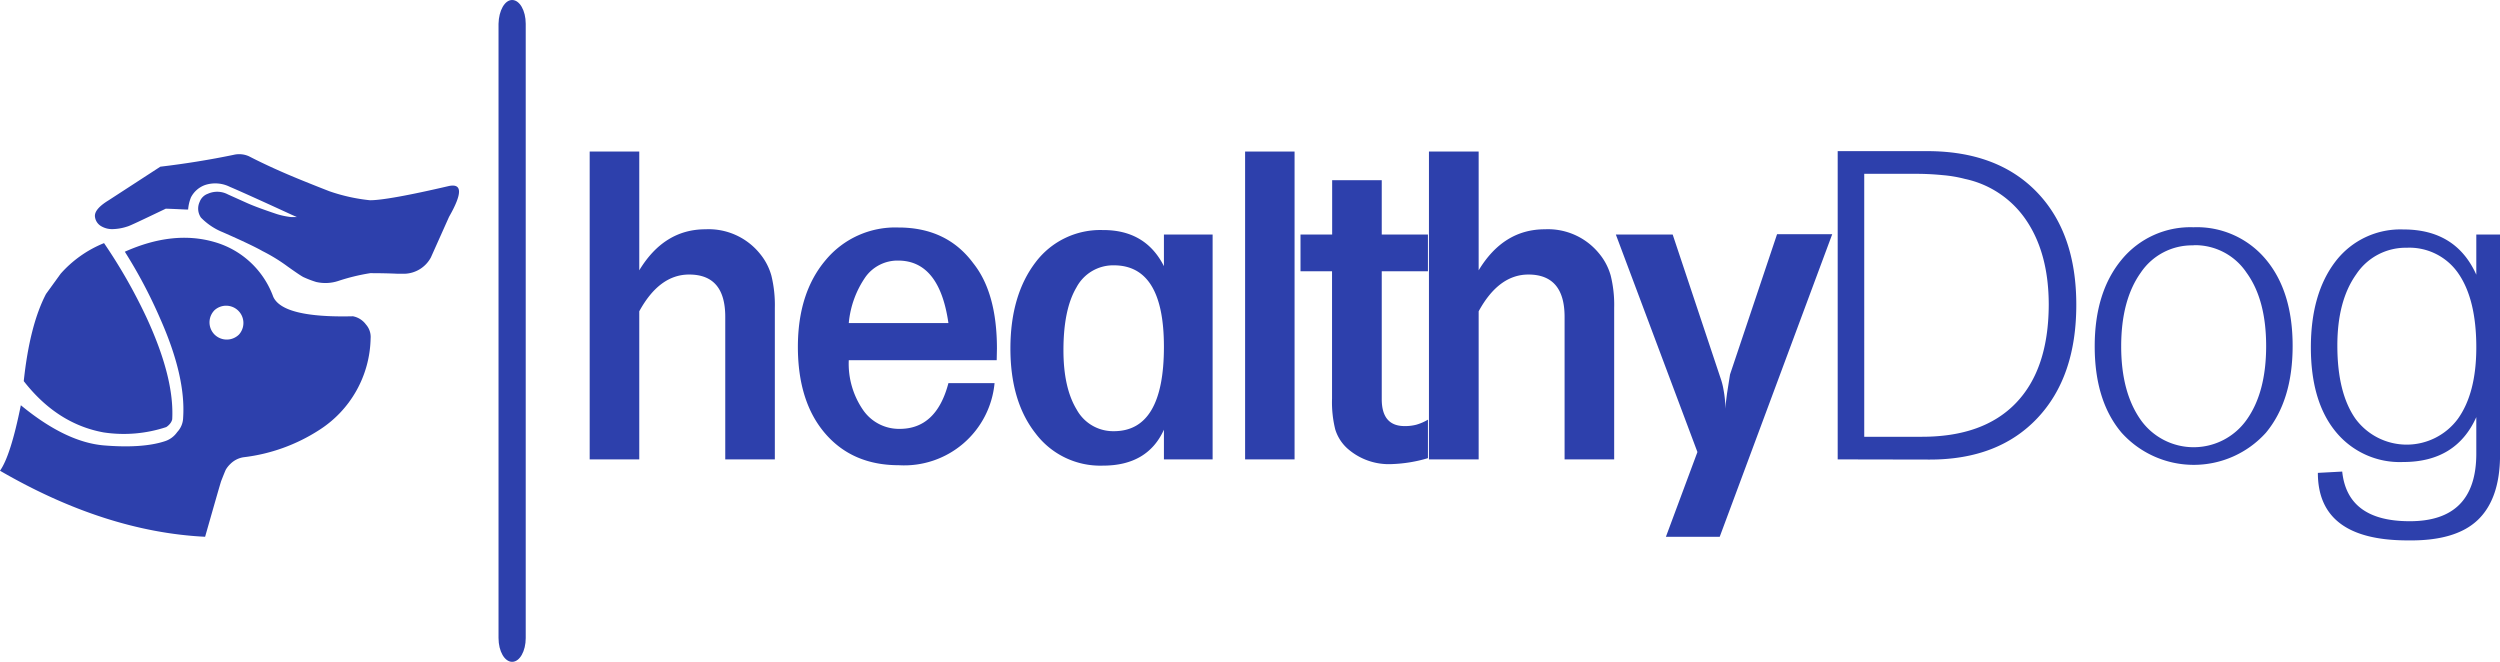
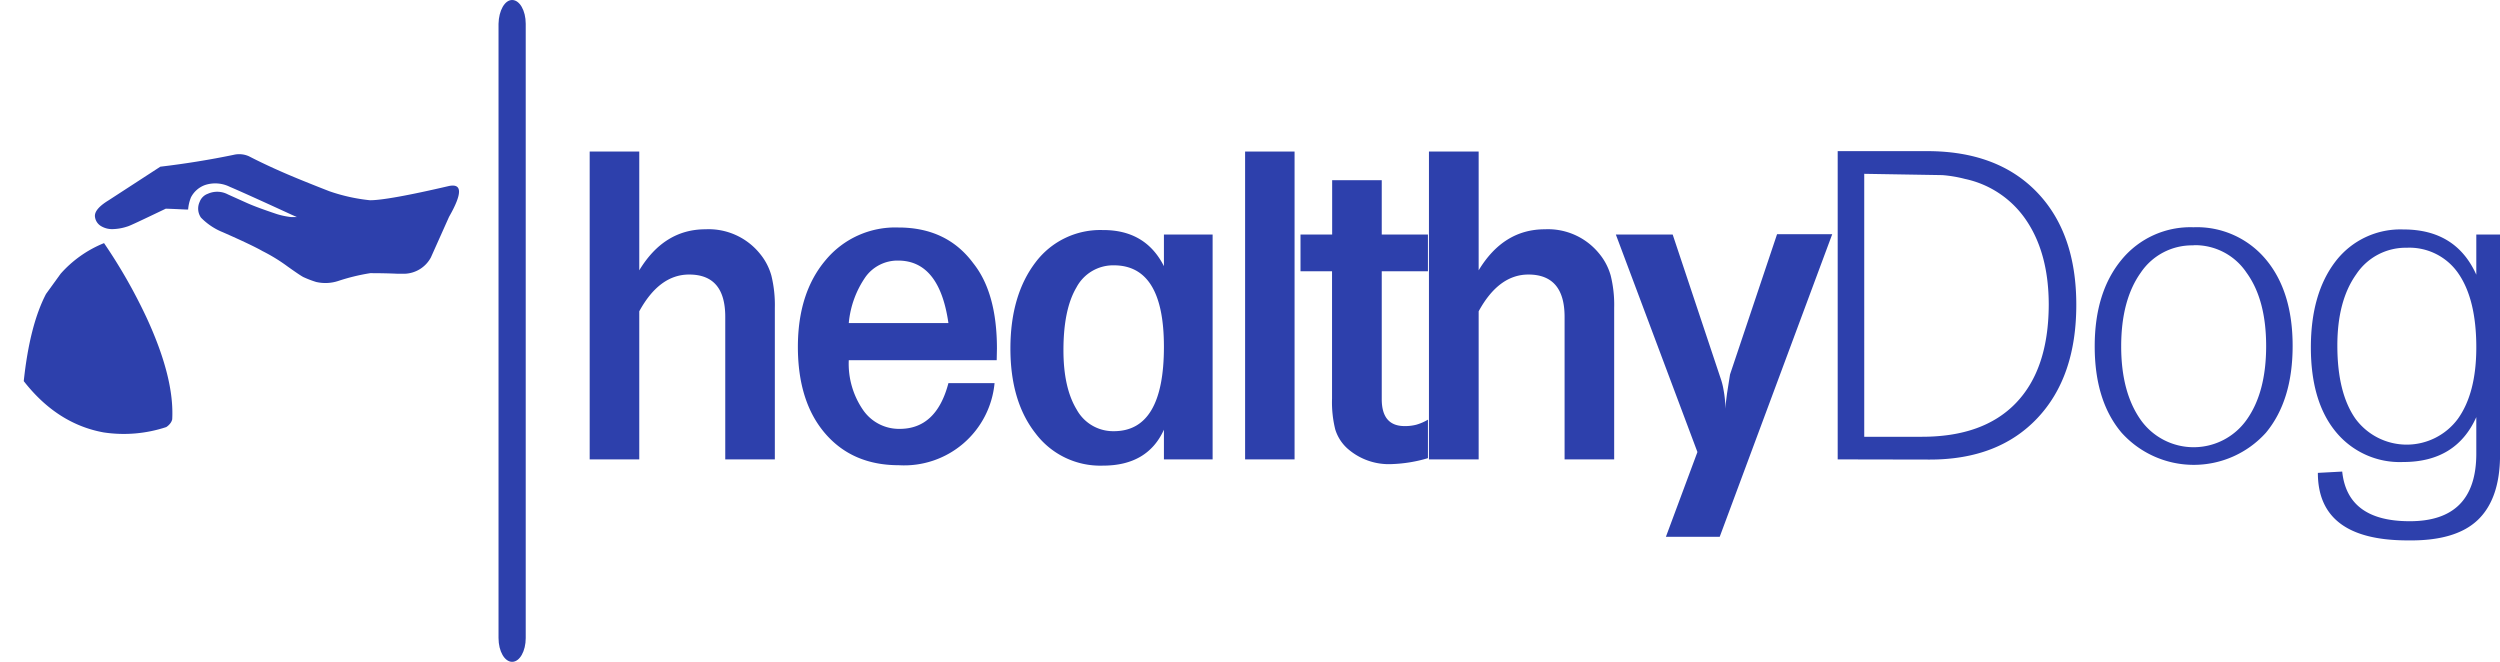
<svg xmlns="http://www.w3.org/2000/svg" viewBox="0 0 420.99 111.4">
  <defs>
    <style>.cls-1,.cls-2{fill:#2d40ac;}.cls-2{fill-rule:evenodd;}</style>
  </defs>
  <title>Zasób 2dog</title>
  <g id="Warstwa_2" data-name="Warstwa 2">
    <g id="icon-0">
      <path id="o-0" class="cls-1" d="M86.24,0h0c1.26,0,2.29,1.77,2.29,4V107.45c0,2.18-1,4-2.29,4h0c-1.26,0-2.29-1.77-2.29-4V4C84,1.77,85,0,86.24,0Z" />
      <path class="cls-2" d="M75.62,36.51l-3.07,6.86a5.21,5.21,0,0,1-4.43,2.73H67Q64.86,46,62.35,46A33.76,33.76,0,0,0,57,47.3a6.92,6.92,0,0,1-3.77.18,17.18,17.18,0,0,1-2.16-.83c-.35-.18-1.23-.77-2.66-1.79a29,29,0,0,0-4.21-2.58q-1.74-1-6.69-3.18a10.67,10.67,0,0,1-3.67-2.46A2.67,2.67,0,0,1,33.62,34,2.29,2.29,0,0,1,35,32.63a3.84,3.84,0,0,1,3.38.11l3.27,1.47q1.61.72,5,1.85a13,13,0,0,0,2.34.49h1l-.9-.4q-7.89-3.63-10.37-4.68a5.51,5.51,0,0,0-4.2-.31,4.32,4.32,0,0,0-2.36,2.07,6.87,6.87,0,0,0-.48,2.06c-.61,0-1.87-.09-3.76-.15-4,1.91-6.13,2.93-6.47,3a8.41,8.41,0,0,1-2.39.44,3.61,3.61,0,0,1-2-.48A2.11,2.11,0,0,1,16,36.56c-.15-.86.61-1.8,2.26-2.81L27,28.07q6.33-.75,12.36-2a4,4,0,0,1,2.57.25q3.87,2,8.8,4,2.46,1,4.75,1.89a30.18,30.18,0,0,0,6.82,1.51h0q3,0,13.27-2.39Q79,30.6,75.62,36.51Z" />
      <path class="cls-2" d="M17.52,40.94A89.55,89.55,0,0,1,24.7,53.53Q29.38,63.67,29,70.61a1.78,1.78,0,0,1-.38.75,2.53,2.53,0,0,1-.63.56,22.72,22.72,0,0,1-10.52.9Q9.63,71.4,4,64.18,5,54.77,7.75,49.5l2.46-3.4A19.48,19.48,0,0,1,17.52,40.94Z" />
-       <path class="cls-2" d="M61.62,54.64a3.53,3.53,0,0,0-2.18-1.38Q47.56,53.55,46,49.94a14.86,14.86,0,0,0-9.91-9.19q-6.93-2-15.07,1.64a82.22,82.22,0,0,1,5.94,11.23q4.35,9.78,3.88,16.73a3.65,3.65,0,0,1-1,2.41,4,4,0,0,1-2.05,1.53q-3.74,1.24-10.22.72T3.51,68.24Q1.8,76.73,0,79.27,17.76,89.56,34.54,90.39q2.6-9.14,2.71-9.4c.44-1.12.7-1.76.78-1.91a4.43,4.43,0,0,1,.75-.94A4,4,0,0,1,41,77,29.91,29.91,0,0,0,53.77,72.4,18.72,18.72,0,0,0,62.41,57,3.16,3.16,0,0,0,61.62,54.64Zm-21.38,1.7a2.93,2.93,0,0,1-4.11,0,2.91,2.91,0,0,1,0-4.11,2.91,2.91,0,0,1,4.11,4.11Z" />
      <path class="cls-1" d="M99.3,77.36V25.52h8.35v20q4.18-6.91,11.16-6.91a11.1,11.1,0,0,1,9.15,4.1,10,10,0,0,1,1.94,3.71,20.9,20.9,0,0,1,.58,5.43V77.36h-8.35v-24c0-4.75-2-7.13-6.09-7.13q-5,0-8.39,6.19V77.36Z" />
      <path class="cls-1" d="M167.84,60.66H142.93A13.72,13.72,0,0,0,145.31,69a7.34,7.34,0,0,0,6.19,3.22q6.19,0,8.21-7.7h7.77a15.28,15.28,0,0,1-16.12,13.82q-7.79,0-12.39-5.33t-4.61-14.58q0-9.08,4.65-14.6a15.24,15.24,0,0,1,12.27-5.52q8.15,0,12.6,6,4,5,4,14.4ZM151.25,43.88a6.65,6.65,0,0,0-5.46,2.7,16.19,16.19,0,0,0-2.86,7.82h16.78Q158.2,43.89,151.25,43.88Z" />
      <path class="cls-1" d="M196,44.82V39.49h8.2V77.36H196v-5q-2.75,6.06-10.3,6.05A13.64,13.64,0,0,1,174.4,73q-4.26-5.4-4.25-14.35t4.25-14.5a13.64,13.64,0,0,1,11.3-5.41Q192.9,38.7,196,44.82Zm-8.43-.14a7,7,0,0,0-6.3,3.72q-2.19,3.7-2.19,10.57,0,6.34,2.23,10a7,7,0,0,0,6.26,3.64q8.43,0,8.43-14.22Q196,44.68,187.57,44.68Z" />
      <path class="cls-1" d="M209.67,77.36V25.52H218V77.36Z" />
      <path class="cls-1" d="M219,45.68V39.49h5.33V30.35h8.35v9.14h7.78v6.19h-7.78V67.21q0,4.55,3.86,4.54a7.56,7.56,0,0,0,1.92-.22,8.21,8.21,0,0,0,2-.86v6.48a23.92,23.92,0,0,1-6.05,1,10.51,10.51,0,0,1-7.56-2.67,7.15,7.15,0,0,1-2-3.17,19,19,0,0,1-.54-5.18V45.68Z" />
      <path class="cls-1" d="M240.63,77.36V25.52H249v20q4.17-6.91,11.16-6.91a11.1,11.1,0,0,1,9.14,4.1,10,10,0,0,1,1.94,3.71,20.48,20.48,0,0,1,.58,5.43V77.36h-8.35v-24q0-7.12-6.09-7.13-5,0-8.38,6.19V77.36Z" />
      <path class="cls-1" d="M272.1,39.49h9.57l8,24a12.06,12.06,0,0,1,.58,2.23,16.71,16.71,0,0,1,.29,3.1l.07-.87.22-1.72.5-3.17,7.92-23.62h9.29L289.59,90.4h-9.06l5.31-14.28Z" />
-       <path class="cls-1" d="M309.46,77.36V25.45h15.05q11.81,0,18.47,6.88t6.66,19q0,12.17-6.59,19.12t-18.11,6.94Zm4.47-48.09V73.55h9.72q10.37,0,15.84-5.7T345,51.34c0-5.68-1.22-10.36-3.67-14.07a16.58,16.58,0,0,0-10.44-7.14,22,22,0,0,0-3.78-.64c-1.51-.15-3-.22-4.5-.22Z" />
+       <path class="cls-1" d="M309.46,77.36V25.45h15.05q11.81,0,18.47,6.88t6.66,19q0,12.17-6.59,19.12t-18.11,6.94Zm4.47-48.09V73.55h9.72q10.37,0,15.84-5.7T345,51.34c0-5.68-1.22-10.36-3.67-14.07a16.58,16.58,0,0,0-10.44-7.14,22,22,0,0,0-3.78-.64Z" />
      <path class="cls-1" d="M352.74,58.32q0-9.12,4.53-14.59a15,15,0,0,1,12.1-5.46,15.12,15.12,0,0,1,12.17,5.39q4.53,5.39,4.53,14.59t-4.5,14.62a16.35,16.35,0,0,1-24.3,0Q352.74,67.52,352.74,58.32Zm16.63-17a10.4,10.4,0,0,0-8.88,4.6q-3.28,4.61-3.29,12.36t3.29,12.43a10.93,10.93,0,0,0,17.82,0q3.3-4.61,3.3-12.43t-3.3-12.36A10.43,10.43,0,0,0,369.37,41.29Z" />
      <path class="cls-1" d="M417,46.26V39.49h4V76.55q0,7.42-3.74,11T405.44,91q-15.12,0-15.12-11.37l4.1-.22q.87,8.35,11.31,8.36Q417,87.81,417,76.38V70.24q-3.39,7.56-12.31,7.56a13.92,13.92,0,0,1-11.38-5.12q-4.17-5.1-4.17-14.18T393.31,44a13.75,13.75,0,0,1,11.41-5.36Q413.57,38.63,417,46.26Zm-11.7-4.54a10,10,0,0,0-8.52,4.47q-3.18,4.47-3.18,12,0,8,3.07,12.35a10.72,10.72,0,0,0,17.22,0Q417,66.2,417,58.5q0-8.05-3-12.42A10,10,0,0,0,405.26,41.72Z" />
    </g>
  </g>
</svg>